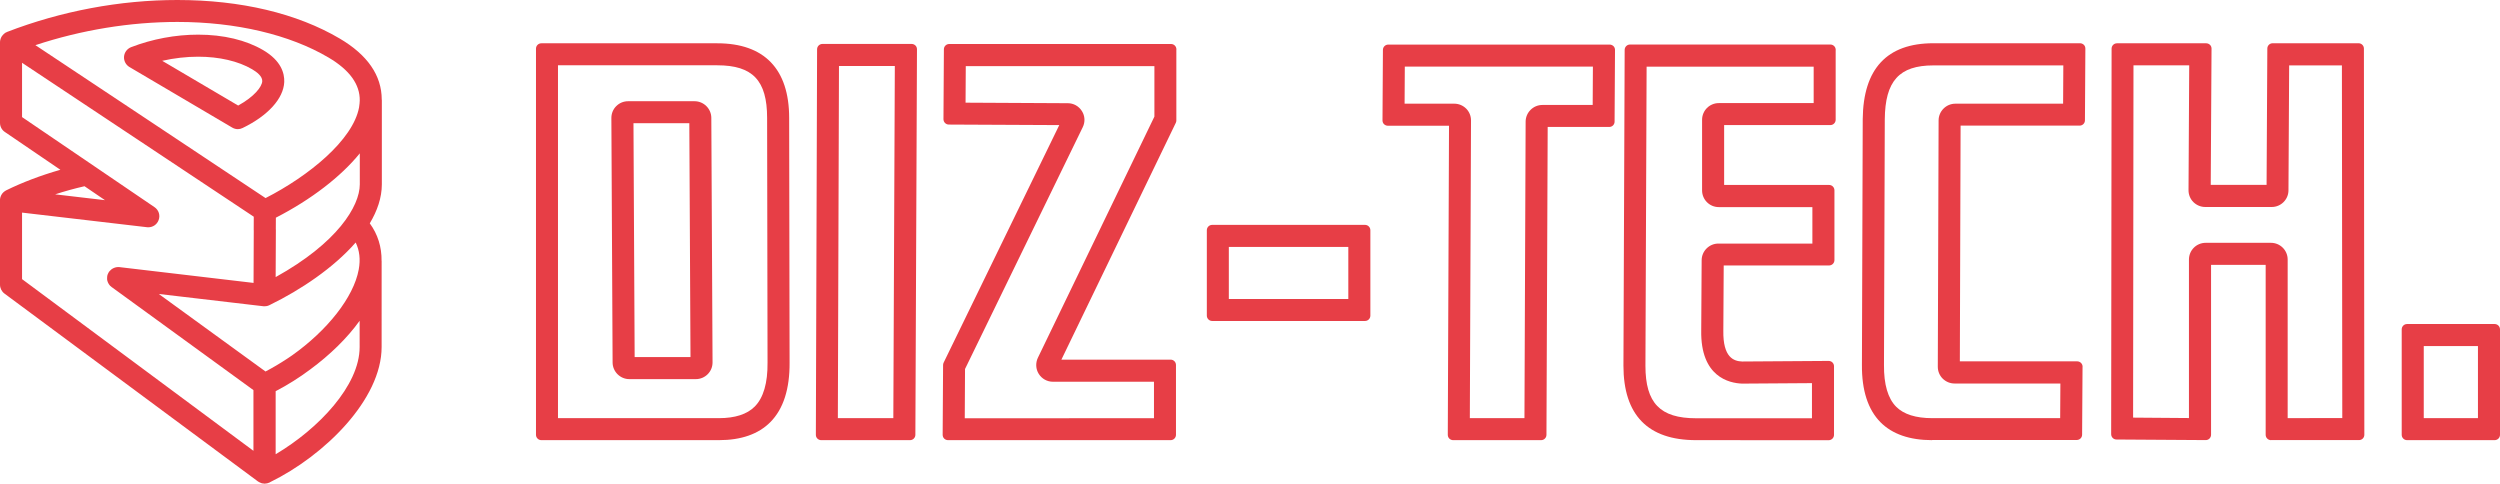
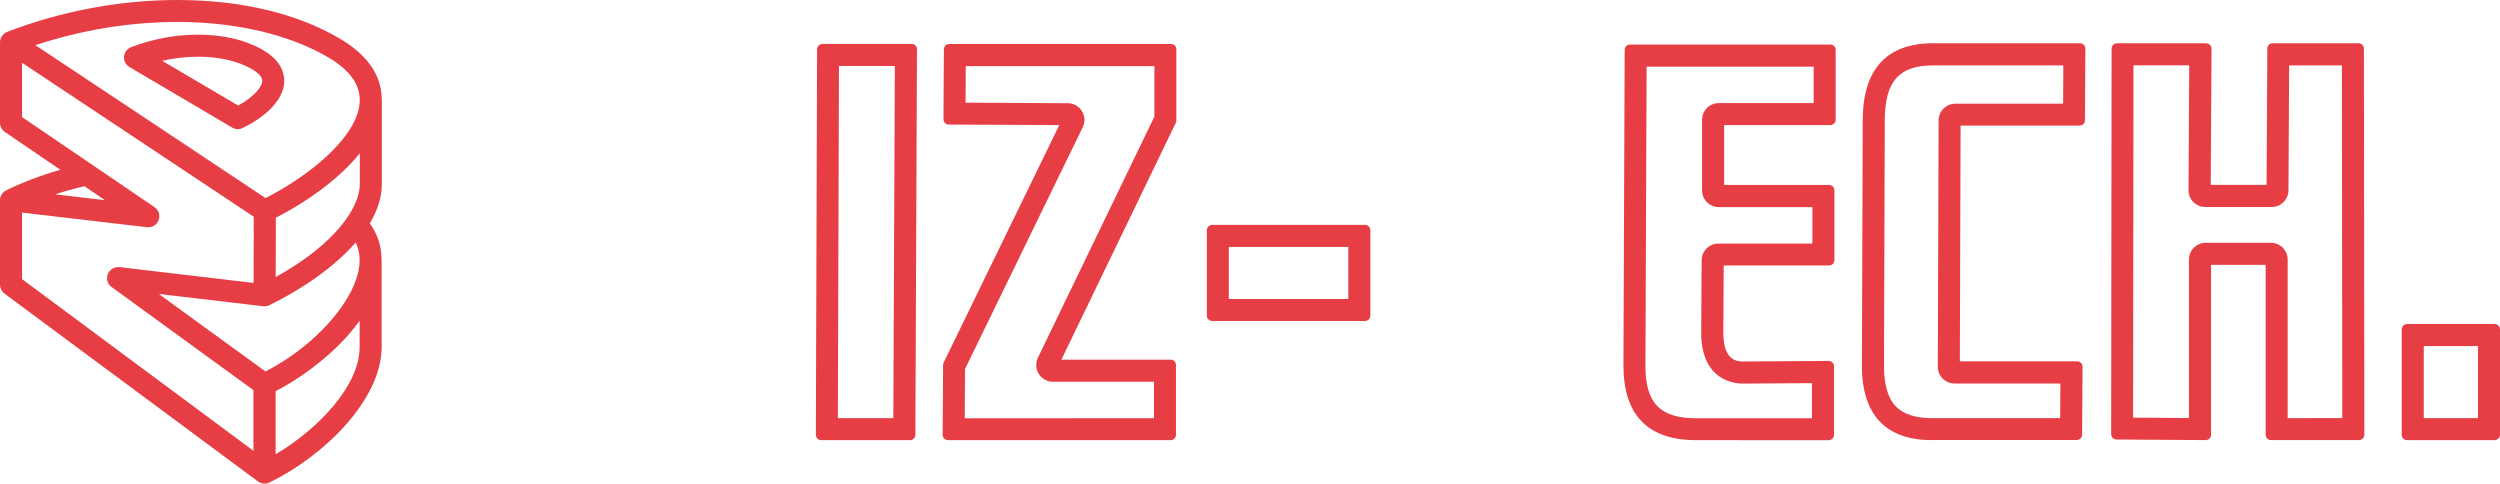
<svg xmlns="http://www.w3.org/2000/svg" version="1.1" id="图层_1" x="0px" y="0px" viewBox="0 0 468.25 90.59" enable-background="new 0 0 468.25 90.59" xml:space="preserve">
-   <path fill="#E73E46" d="M101.39,82.44c-0.55,0-1-0.45-1-1V9.11c0-0.55,0.45-1,1-1h32.96c8.81,0,13.46,4.83,13.46,13.97l0.08,45.8  c0.04,4.97-1.17,8.73-3.6,11.18c-2.23,2.25-5.47,3.38-9.62,3.38C134.67,82.44,101.39,82.44,101.39,82.44z M134.66,78.32  c3.02,0,5.27-0.73,6.7-2.17c1.63-1.64,2.44-4.41,2.4-8.24l-0.08-45.83c0-7-2.7-9.85-9.33-9.85h-29.84v66.08L134.66,78.32  L134.66,78.32z M117.87,71.01c-1.71,0-3.12-1.4-3.13-3.11l-0.23-45.8c0-0.85,0.32-1.63,0.91-2.22c0.6-0.6,1.38-0.92,2.22-0.92h12.46  c1.71,0,3.12,1.4,3.13,3.11l0.23,45.8c0,0.85-0.32,1.63-0.91,2.22c-0.59,0.59-1.38,0.92-2.22,0.92H117.87z M129.33,66.88l-0.22-43.8  h-10.46l0.22,43.8H129.33z" />
  <path fill="#E73E46" d="M153.81,82.44c-0.27,0-0.52-0.11-0.71-0.29c-0.19-0.19-0.29-0.44-0.29-0.71l0.23-72.21c0-0.55,0.45-1,1-1  h16.71c0.27,0,0.52,0.11,0.71,0.29s0.29,0.44,0.29,0.71l-0.3,72.21c0,0.55-0.45,1-1,1H153.81z M167.32,78.32l0.28-65.96h-10.46  l-0.21,65.96H167.32z" />
  <path fill="#E73E46" d="M177.56,82.44c-0.27,0-0.52-0.11-0.71-0.29c-0.19-0.19-0.29-0.45-0.29-0.71l0.08-13.08  c0-0.15,0.04-0.3,0.1-0.43l21.66-44.5l-20.69-0.1c-0.27,0-0.52-0.11-0.71-0.3c-0.19-0.19-0.29-0.44-0.29-0.71l0.08-13.09  c0-0.55,0.45-0.99,1-0.99h41.55c0.55,0,1,0.45,1,1c0,0.05,0,0.1-0.01,0.14v13.18c0,0.15-0.03,0.3-0.1,0.44L198.8,67.36h20.46  c0.55,0,1,0.45,1,1v13.08c0,0.55-0.45,1-1,1H177.56z M216.14,78.33V71.5h-18.93c-1.08,0-2.07-0.55-2.65-1.47  c-0.57-0.9-0.63-2.06-0.16-3.03l21.82-45.16v-9.46h-35.33l-0.04,6.85l19.16,0.1c1.07,0,2.05,0.55,2.63,1.47  c0.58,0.91,0.64,2.04,0.16,3.02l-22.05,45.29l-0.05,9.23L216.14,78.33L216.14,78.33z" />
  <path fill="#E73E46" d="M227.04,60.12c-0.55,0-1-0.45-1-1v-16c0-0.55,0.45-1,1-1h28.63c0.55,0,1,0.45,1,1v16c0,0.55-0.45,1-1,1  H227.04z M252.54,56v-9.75h-22.38V56H252.54z" />
-   <path fill="#E73E46" d="M272.17,82.44c-0.27,0-0.52-0.11-0.71-0.29c-0.19-0.19-0.29-0.44-0.29-0.71l0.23-57.89h-11.46  c-0.27,0-0.52-0.11-0.71-0.29s-0.29-0.44-0.29-0.71l0.08-13.21c0-0.55,0.45-0.99,1-0.99h41.47c0.27,0,0.52,0.11,0.71,0.29  s0.29,0.44,0.29,0.71l-0.08,13.44c0,0.55-0.45,0.99-1,0.99h-11.53l-0.23,57.66c0,0.55-0.45,1-1,1H272.17z M285.53,78.32l0.22-55.54  c0.01-1.72,1.42-3.12,3.13-3.12h9.43l0.04-7.19h-35.23l-0.04,6.95h9.31c0.83,0,1.62,0.33,2.22,0.92c0.59,0.59,0.91,1.38,0.91,2.22  l-0.22,55.76C275.3,78.32,285.53,78.32,285.53,78.32z" />
  <path fill="#E73E46" d="M317.68,82.44c-9.03,0-13.61-4.7-13.61-13.97l0.23-59.13c0-0.55,0.45-1,1-1h37.53c0.55,0,1,0.45,1,1  c0,0.05,0,0.09-0.01,0.14v12.95c0,0.55-0.45,1-1,1h-19.89v11.21h19.66c0.55,0,1,0.45,1,1v13.08c0,0.55-0.45,1-1,1h-19.74  l-0.07,12.22c-0.08,5.05,1.97,5.71,3.52,5.77l16.21-0.11c0.26,0,0.52,0.1,0.71,0.29s0.29,0.44,0.29,0.71v12.85c0,0.55-0.45,1-1,1  L317.68,82.44L317.68,82.44z M308.19,68.51c0,6.98,2.75,9.83,9.48,9.83h21.71v-6.58l-13.1,0.09c-2.38-0.09-7.79-1.24-7.64-9.96  l0.08-13.17c0.02-1.71,1.42-3.1,3.13-3.1h17.61v-6.83h-17.53c-1.73,0-3.13-1.4-3.13-3.13V22.44c0-1.73,1.4-3.13,3.13-3.13h17.77  v-6.82h-31.29L308.19,68.51z" />
  <path fill="#E73E46" d="M361.89,82.44c-4.21,0-7.47-1.13-9.68-3.36c-2.34-2.37-3.51-5.97-3.47-10.73l0.15-46.04  c0.09-9.43,4.54-14.21,13.23-14.21h27.47c0.27,0,0.52,0.11,0.71,0.29s0.29,0.44,0.29,0.71l-0.08,13.44c0,0.55-0.45,0.99-1,0.99  h-22.29l-0.14,44.15h21.98c0.55,0,1.01,0.45,1.01,1c0,0.05,0,0.1-0.01,0.15l-0.08,12.59c0,0.55-0.45,0.99-1,0.99h-27.09  L361.89,82.44L361.89,82.44z M362.12,12.25c-6.4,0-9.04,2.93-9.1,10.11l-0.15,46.02c-0.03,3.63,0.74,6.25,2.28,7.8  c1.41,1.42,3.68,2.14,6.74,2.14h23.98l0.04-6.49h-19.83c-0.83,0-1.62-0.33-2.22-0.92c-0.59-0.59-0.91-1.38-0.91-2.22l0.15-46.15  c0.01-1.72,1.42-3.12,3.13-3.12h20.19l0.04-7.17C386.46,12.25,362.12,12.25,362.12,12.25z" />
  <path fill="#E73E46" d="M425.36,82.44c-0.55,0-1-0.45-1-1V49.61h-10.23v31.82c0,0.27-0.11,0.52-0.29,0.71  c-0.19,0.19-0.44,0.29-0.71,0.29l-16.72-0.11c-0.55,0-0.99-0.45-0.99-1l0.08-72.21c0-0.55,0.45-1,1-1h16.72  c0.27,0,0.52,0.11,0.71,0.29s0.29,0.44,0.29,0.71l-0.15,25.52h10.46l0.14-25.54c0-0.55,0.45-0.99,1-0.99h16.09c0.55,0,1,0.45,1,1  l0.08,72.33c0,0.27-0.1,0.52-0.29,0.71s-0.44,0.29-0.71,0.29h-16.48L425.36,82.44L425.36,82.44z M438.71,78.31l-0.07-66.06h-9.88  l-0.13,23.42c-0.01,1.71-1.42,3.1-3.13,3.1h-12.46c-0.83,0-1.62-0.33-2.22-0.92c-0.59-0.59-0.91-1.38-0.91-2.22l0.13-23.39H399.6  l-0.07,65.98l10.46,0.08V48.61c0-1.73,1.4-3.13,3.13-3.13h12.23c1.73,0,3.13,1.4,3.13,3.13v29.7H438.71z" />
  <path fill="#E73E46" d="M450.84,82.44c-0.55,0-1-0.45-1-1V61.69c0-0.55,0.45-1,1-1h16.41c0.55,0,1,0.45,1,1v19.75c0,0.55-0.45,1-1,1  H450.84z M464.12,78.32v-13.5h-10.15v13.5H464.12z" />
  <g>
    <path fill="#E73E46" d="M71.52,18.81c0-0.06-0.01-0.12-0.02-0.19c-0.02-4.5-2.66-8.33-7.87-11.4C55.62,2.5,45.1,0,33.21,0   C22.49,0,11.46,2.07,1.3,5.99C1.26,6.01,1.23,6.03,1.2,6.05C1.15,6.07,1.11,6.08,1.07,6.1C1.02,6.13,0.99,6.17,0.94,6.19   C0.86,6.25,0.79,6.3,0.72,6.36C0.65,6.42,0.59,6.48,0.54,6.55C0.47,6.62,0.41,6.7,0.35,6.78C0.31,6.85,0.27,6.92,0.23,6.99   C0.19,7.08,0.15,7.17,0.11,7.27C0.09,7.35,0.07,7.43,0.05,7.51C0.04,7.57,0.02,7.63,0.01,7.69c0,0.04,0.01,0.07,0,0.11   C0.01,7.84,0,7.87,0,7.91v15.1c0,0.69,0.34,1.33,0.91,1.71l10.4,7.08c-3.67,1.05-7.18,2.38-10.17,3.86   c-0.03,0.01-0.05,0.03-0.08,0.05c-0.05,0.03-0.1,0.06-0.15,0.09c-0.06,0.04-0.13,0.09-0.18,0.14c-0.01,0.01-0.02,0.01-0.03,0.02   C0.68,35.98,0.67,36,0.65,36.01c-0.08,0.07-0.15,0.14-0.21,0.22c-0.03,0.04-0.06,0.08-0.09,0.13c-0.05,0.07-0.09,0.14-0.13,0.22   c-0.03,0.05-0.05,0.1-0.07,0.16c-0.03,0.08-0.06,0.15-0.08,0.23c-0.02,0.06-0.03,0.11-0.04,0.17c-0.02,0.08-0.02,0.17-0.03,0.25   C0.01,37.43,0,37.46,0,37.5v15.82c0,0.65,0.31,1.27,0.83,1.66l47.48,35.19c0.03,0.03,0.08,0.04,0.11,0.06   c0.02,0.01,0.03,0.03,0.05,0.04c0.06,0.04,0.13,0.06,0.19,0.09c0.1,0.05,0.19,0.1,0.29,0.13c0.16,0.05,0.32,0.07,0.49,0.08   c0.04,0,0.07,0.02,0.11,0.02c0,0,0.01,0,0.01,0c0,0,0.01,0,0.01,0c0.05,0,0.09-0.01,0.14-0.02c0.11-0.01,0.21-0.01,0.32-0.04   c0.06-0.01,0.12-0.04,0.18-0.06c0.09-0.03,0.18-0.05,0.27-0.09c0.04-0.02,0.07-0.05,0.11-0.07c10.16-4.96,20.9-15.5,20.89-25.33   V48.91c0-0.02,0-0.04-0.01-0.05c0.03-2.6-0.71-4.98-2.21-7.03c1.41-2.35,2.25-4.8,2.26-7.28V18.81z M49.34,57.36   c0.07,0.01,0.14,0.01,0.21,0.01c0.15,0,0.3-0.02,0.45-0.05c0.02-0.01,0.05-0.01,0.07-0.02c0.2-0.05,0.39-0.13,0.56-0.23   c5.65-2.76,11.83-6.88,15.99-11.65c0.72,1.49,0.92,3.16,0.57,5.07c-0.96,5.21-5.9,11.41-12.48,16.07c-0.25,0.17-0.5,0.34-0.75,0.51   c-0.08,0.05-0.15,0.1-0.23,0.15c-1.32,0.87-2.66,1.66-4,2.36L29.74,55.06L49.34,57.36z M67.39,34.55   c-0.02,4.06-4.19,10.94-15.76,17.35l0.04-8.84c0-0.05,0-0.13-0.01-0.22l0.01-2.07c6.6-3.38,12.22-7.72,15.72-12.05V34.55z    M33.24,4.11c10.96,0,21.01,2.37,28.3,6.67c3.95,2.33,5.9,5.05,5.84,8.07c-0.01,0.37-0.05,0.74-0.11,1.12   c-0.01,0.04-0.01,0.07-0.01,0.11c-1.13,6.16-9.46,12.9-17.52,17.02l-25.28-16.8L6.63,8.46C15.24,5.61,24.4,4.11,33.24,4.11z    M19.66,37.49l-9.33-1.09c1.78-0.58,3.63-1.09,5.5-1.52L19.66,37.49z M4.13,52.28V39.82l23.43,2.74c0.07,0.01,0.14,0.01,0.21,0.01   c0.88,0,1.64-0.53,1.94-1.35c0.34-0.89,0.02-1.89-0.77-2.42L4.13,21.93V11.76l43.4,28.83l-0.01,2.46c0,0.06,0,0.11,0.01,0.17   l-0.01,2.13l-0.03,7.64l-25.13-2.96c-0.08-0.01-0.15-0.01-0.22-0.01c0,0,0,0-0.01,0s0,0-0.01,0c-0.19,0-0.38,0.04-0.57,0.09   c-0.05,0.01-0.09,0.03-0.13,0.05c-0.14,0.05-0.27,0.11-0.39,0.19c-0.05,0.03-0.09,0.06-0.14,0.09c-0.11,0.08-0.2,0.17-0.29,0.27   c-0.04,0.05-0.09,0.09-0.13,0.14c0,0.01-0.01,0.01-0.01,0.01c-0.1,0.13-0.17,0.27-0.23,0.41c-0.01,0.02-0.03,0.04-0.04,0.07   c-0.02,0.06-0.04,0.13-0.06,0.19c-0.01,0.03-0.02,0.06-0.03,0.1c-0.02,0.08-0.03,0.16-0.03,0.24c-0.01,0.12-0.01,0.24-0.01,0.36   c0,0.04,0,0.09,0.01,0.13c0,0.02,0,0.04,0,0.06c0.01,0.06,0.03,0.11,0.04,0.17c0.01,0.05,0.02,0.09,0.04,0.13   c0.02,0.07,0.05,0.14,0.08,0.21c0.02,0.04,0.04,0.08,0.06,0.12c0.04,0.07,0.07,0.13,0.12,0.2c0.03,0.04,0.06,0.07,0.08,0.11   c0.04,0.06,0.09,0.11,0.14,0.17c0.08,0.08,0.17,0.16,0.27,0.23l0.21,0.15l26.36,19.16v11.37L4.13,52.28z M67.36,65   c0.01,7.2-7.68,15.31-15.73,20.08V73.27c2.27-1.18,4.44-2.55,6.46-4.06c3.72-2.74,6.95-5.89,9.27-9.13V65z" />
    <path fill="#E73E46" d="M43.5,23.9c0.33,0.19,0.68,0.29,1.05,0.29c0.3,0,0.6-0.07,0.9-0.22c4.75-2.3,7.66-5.52,7.79-8.61   c0.06-1.63-0.57-3.98-3.93-5.96c-3.23-1.9-7.45-2.91-12.2-2.91c-4.23,0-8.57,0.81-12.57,2.35c-0.74,0.3-1.25,0.99-1.31,1.77   c-0.06,0.78,0.34,1.54,1.01,1.94L43.5,23.9z M37.12,10.62c3.93,0,7.52,0.83,10.1,2.35c0.89,0.52,1.94,1.33,1.9,2.23   c-0.05,1.05-1.48,2.9-4.51,4.57l-14.23-8.38C32.62,10.88,34.91,10.62,37.12,10.62z" />
  </g>
</svg>